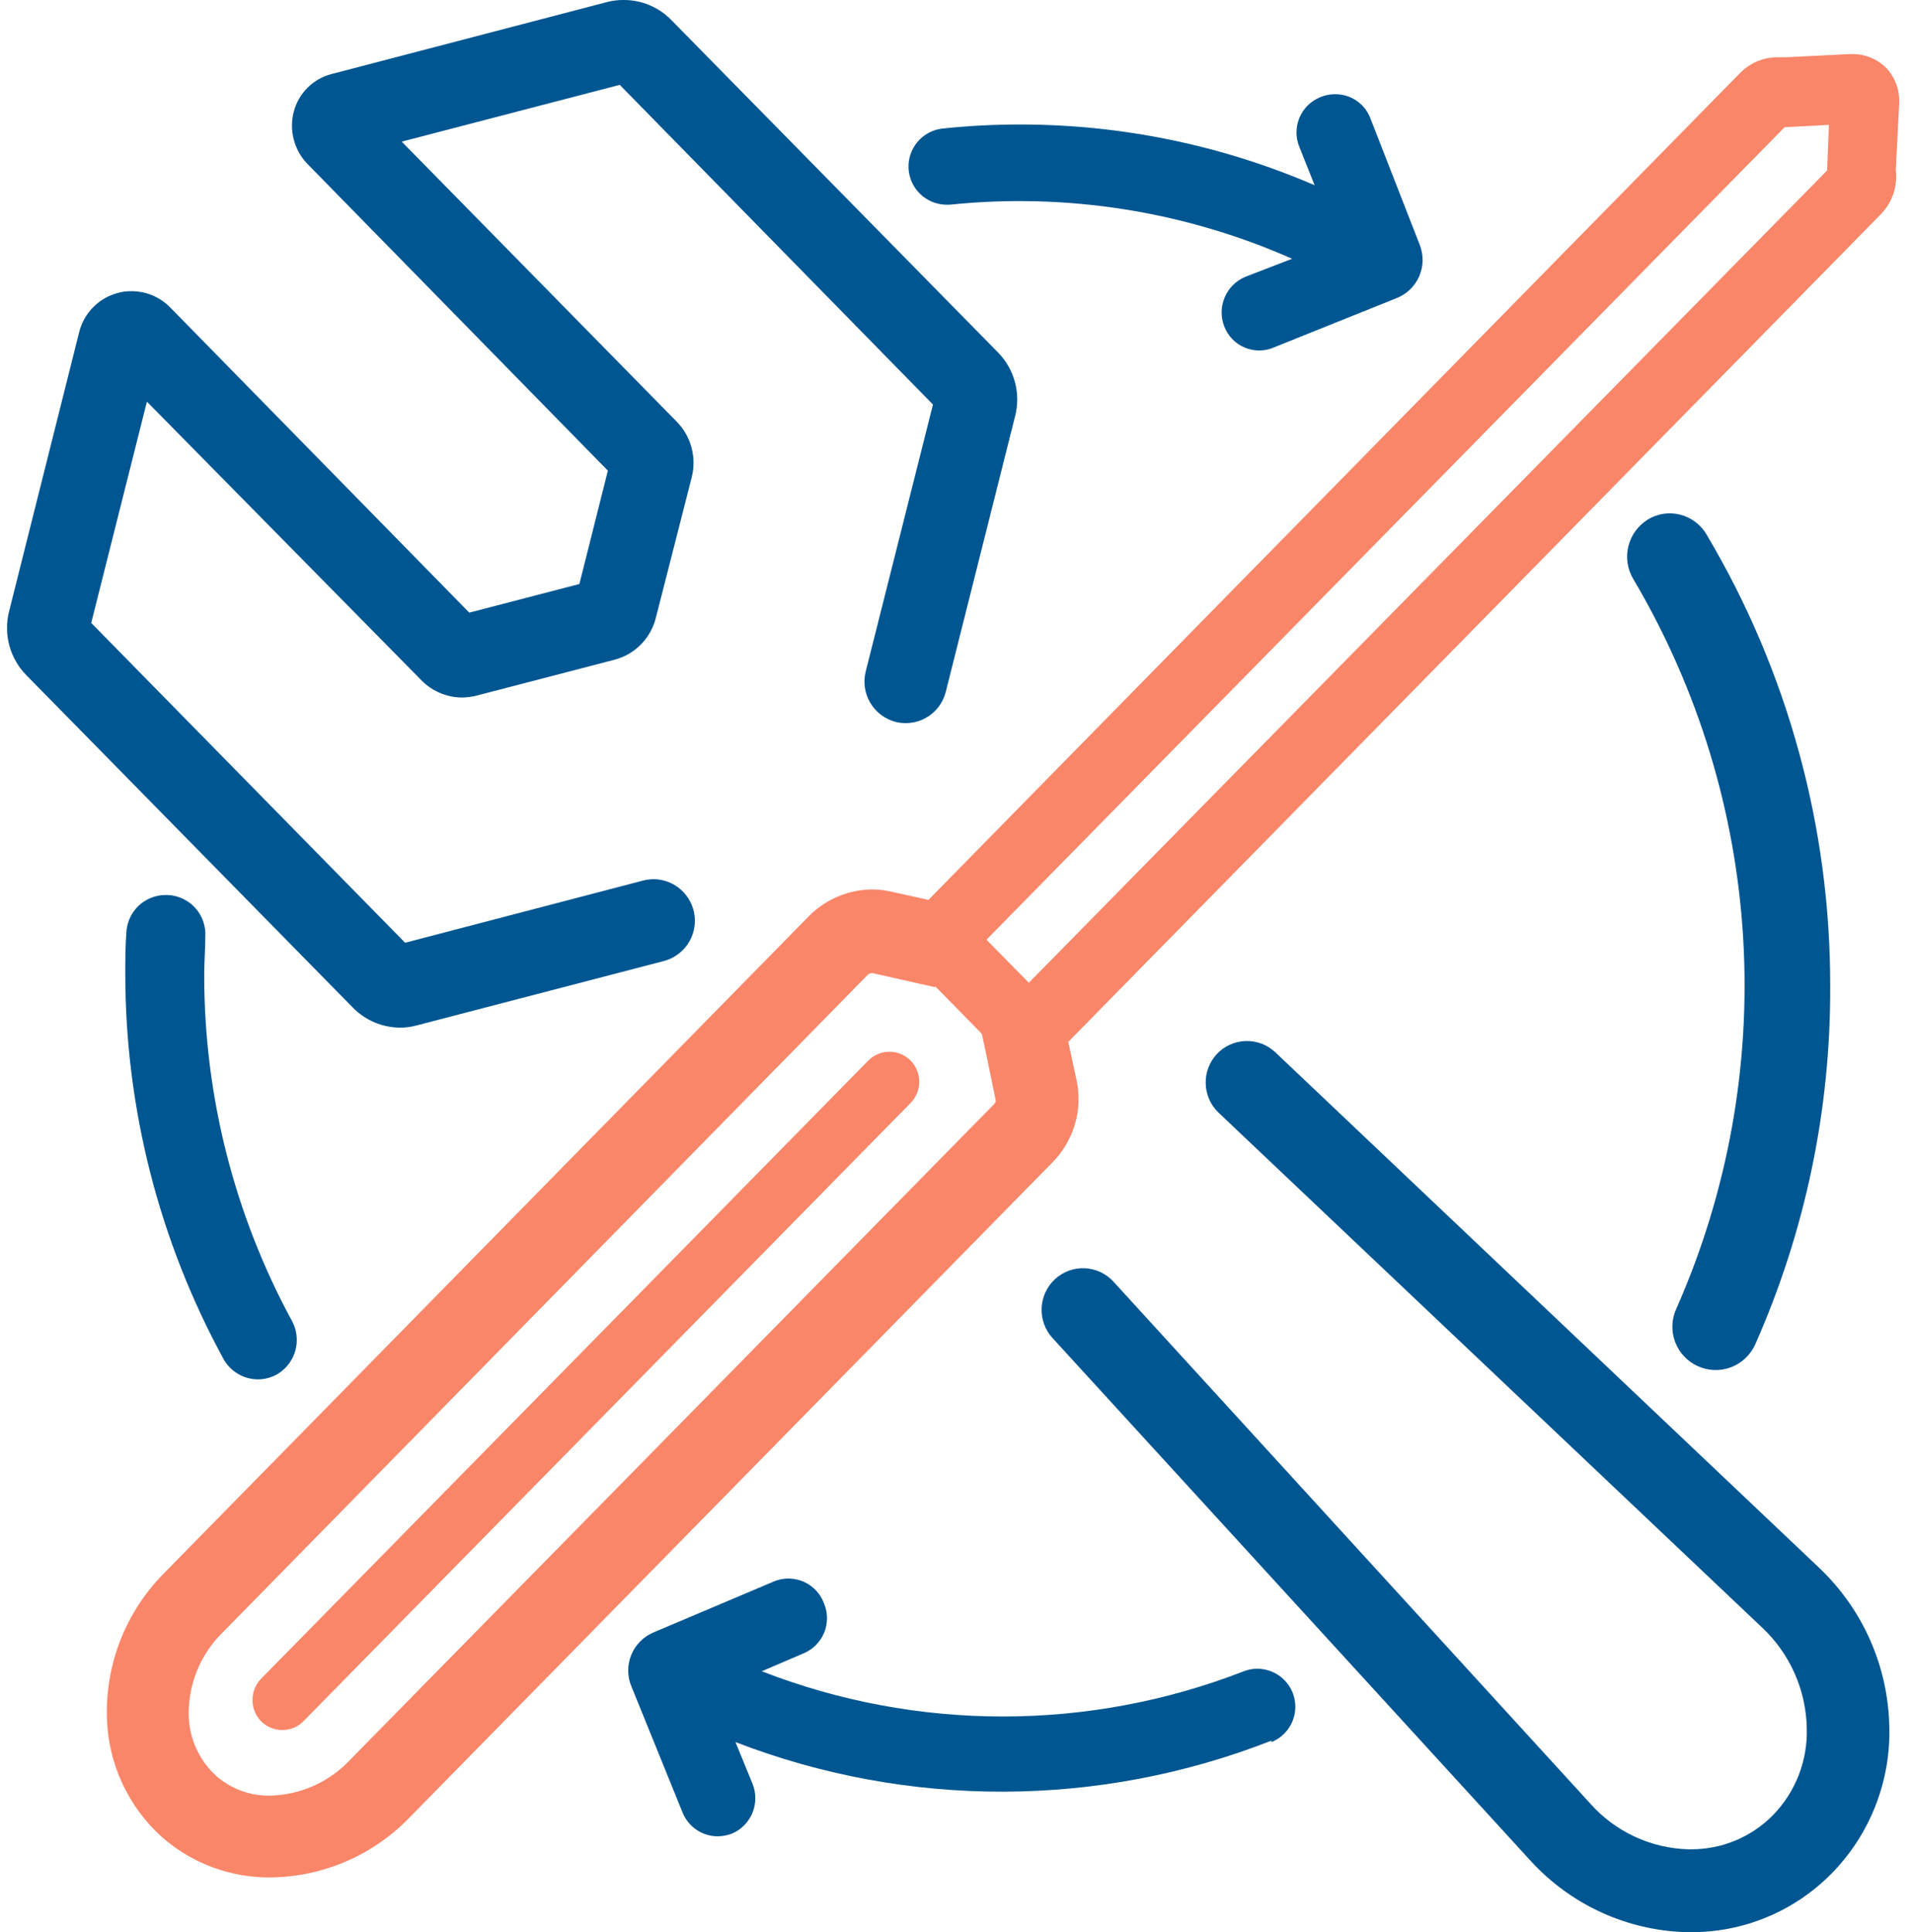
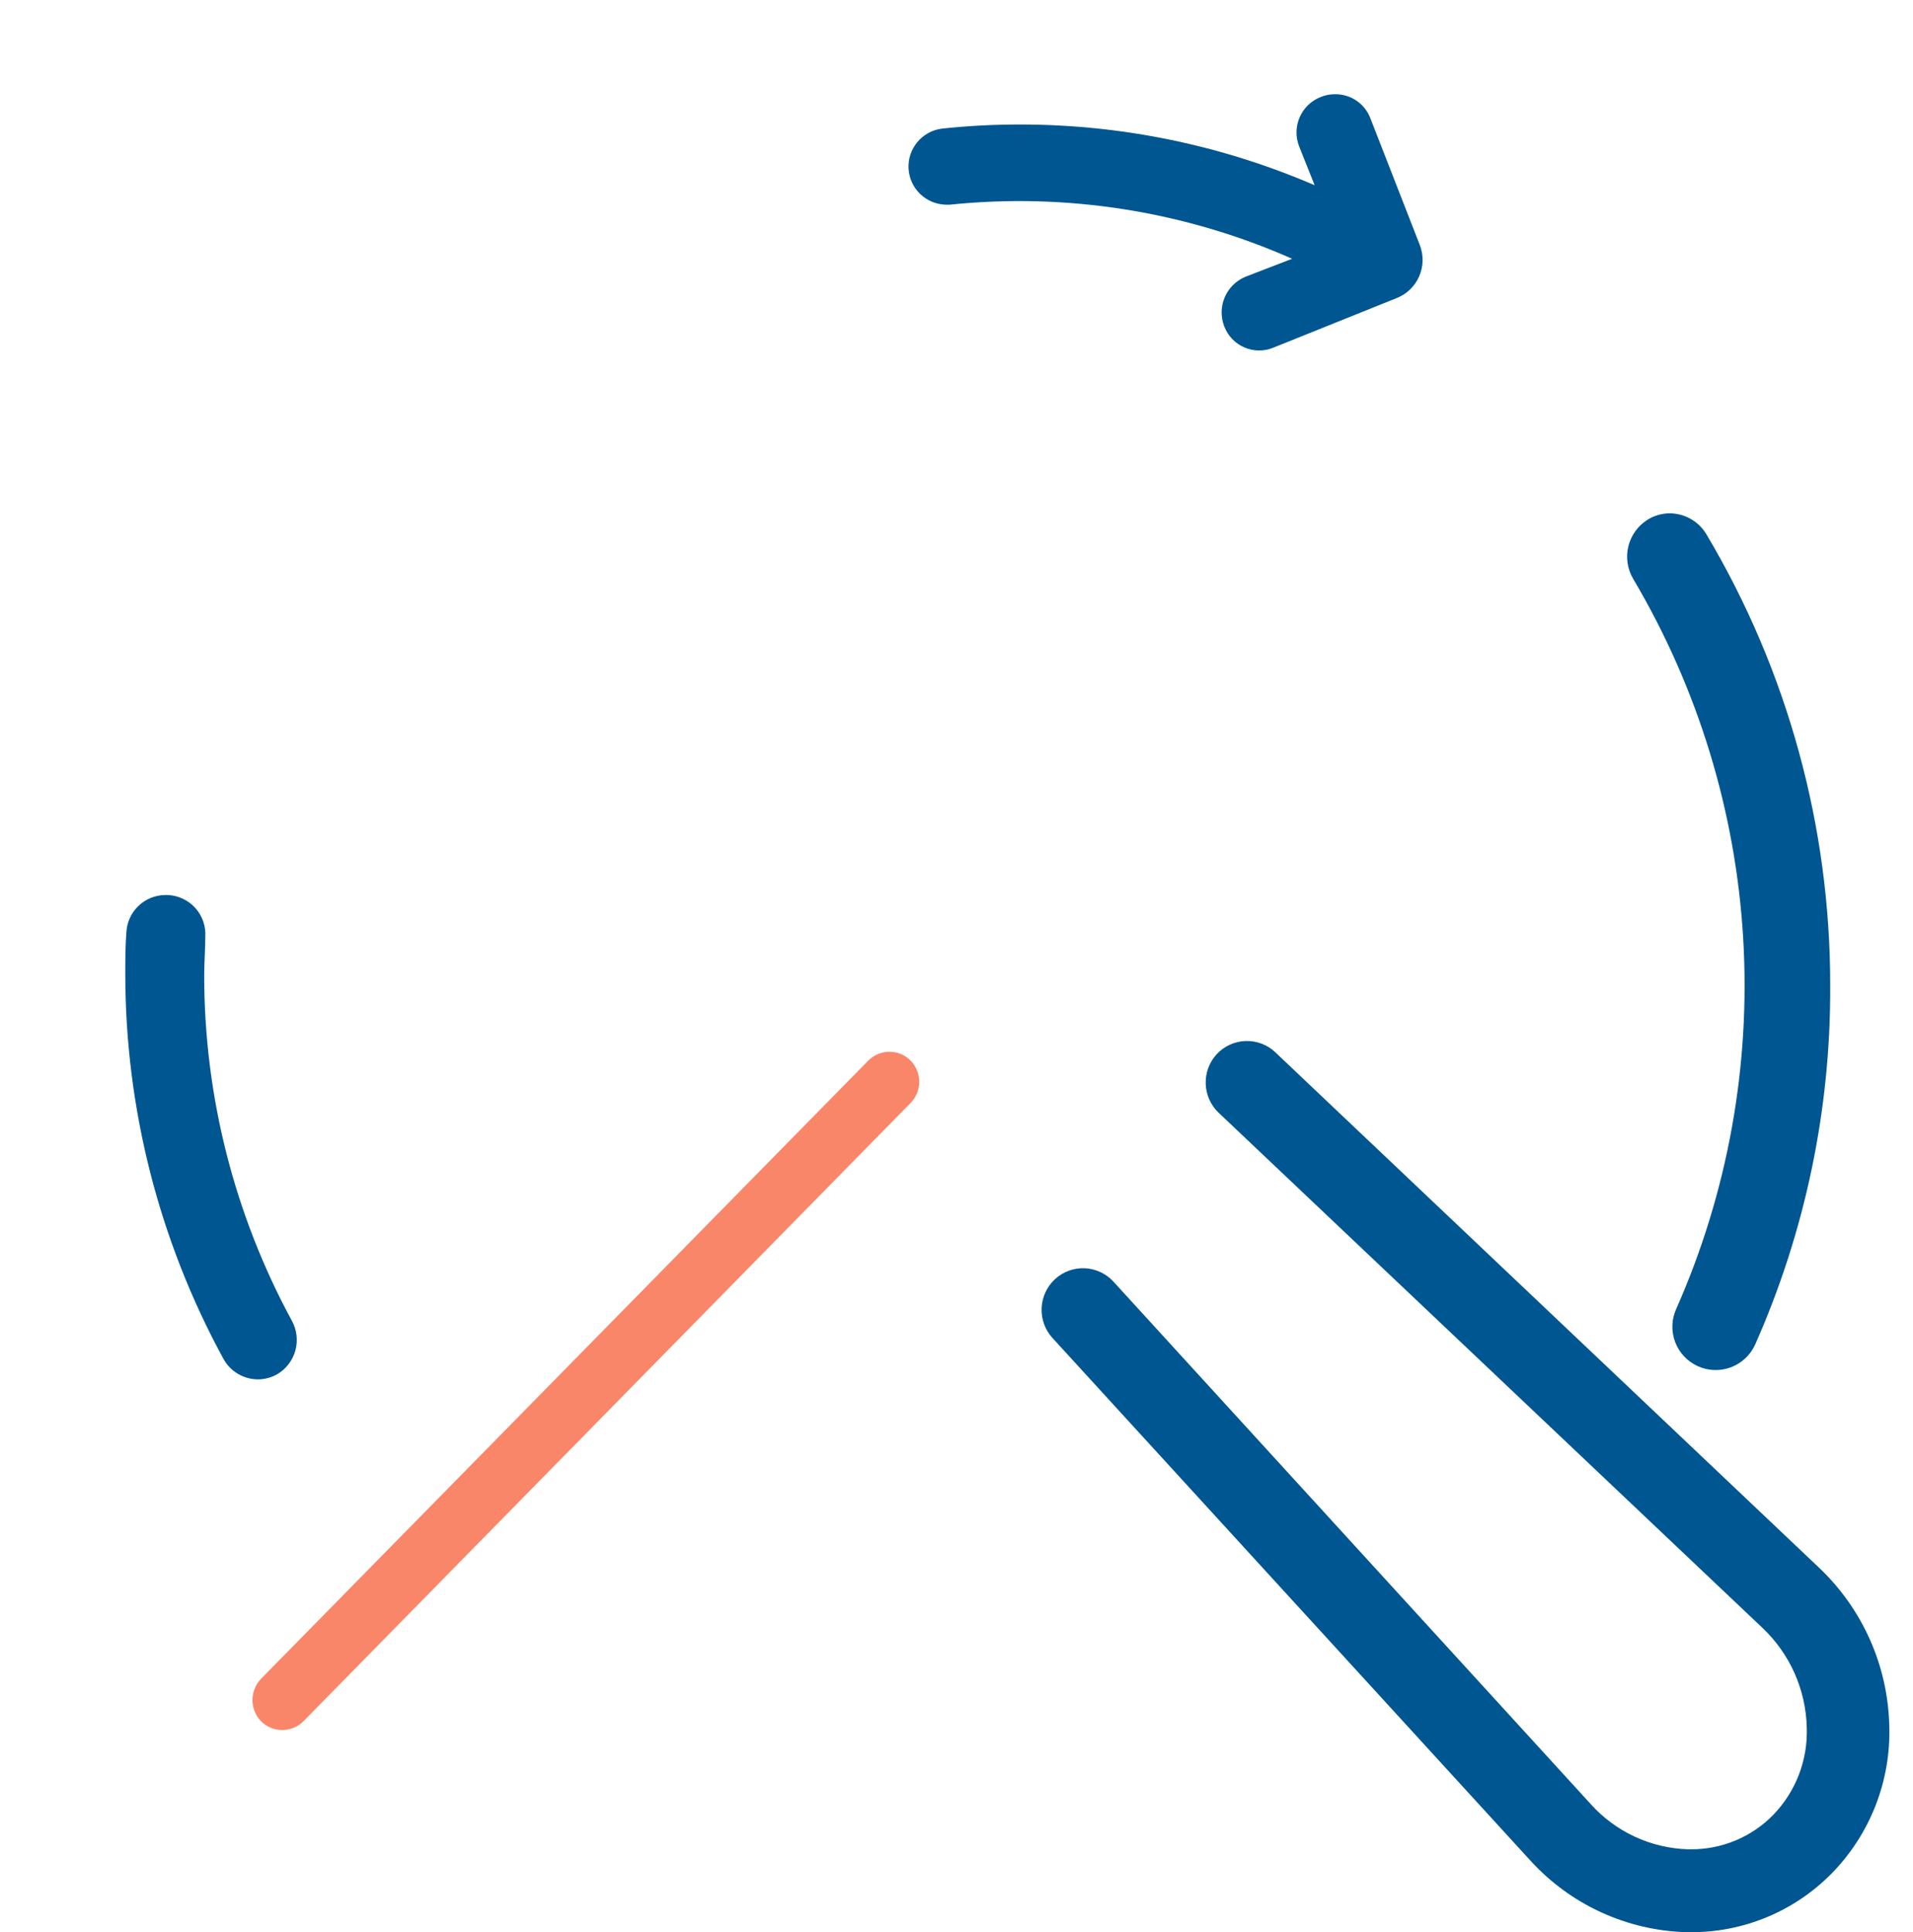
<svg xmlns="http://www.w3.org/2000/svg" width="99" height="100" viewBox="0 0 99 100" fill="none">
  <g clip-path="url(#clip0)">
    <path d="M14.355 71.118C14.048 71.295 13.701 71.388 13.347 71.389C12.98 71.387 12.62 71.287 12.305 71.098C11.99 70.91 11.731 70.639 11.557 70.316C8.232 64.213 6.488 57.374 6.484 50.424C6.484 49.706 6.484 48.979 6.54 48.261C6.564 47.739 6.787 47.248 7.164 46.886C7.54 46.525 8.041 46.323 8.563 46.321H8.675C8.947 46.332 9.214 46.397 9.461 46.513C9.707 46.628 9.928 46.792 10.11 46.995C10.291 47.198 10.431 47.435 10.519 47.692C10.607 47.95 10.643 48.222 10.624 48.494C10.624 49.147 10.568 49.809 10.568 50.452C10.563 56.702 12.121 62.854 15.101 68.349C15.36 68.817 15.428 69.368 15.289 69.884C15.149 70.401 14.814 70.844 14.355 71.118Z" fill="#005691" />
-     <path d="M65.796 90.087C56.886 93.582 46.989 93.609 38.061 90.161L38.947 92.325C39.138 92.804 39.136 93.34 38.942 93.818C38.747 94.296 38.374 94.68 37.902 94.889C37.658 94.985 37.399 95.035 37.138 95.039C36.749 95.036 36.37 94.919 36.048 94.702C35.726 94.484 35.476 94.177 35.328 93.817L32.68 87.289C32.459 86.768 32.454 86.181 32.666 85.657C32.877 85.132 33.288 84.713 33.808 84.491L40.084 81.833C40.329 81.737 40.59 81.691 40.853 81.697C41.116 81.704 41.375 81.763 41.614 81.872C41.853 81.981 42.068 82.137 42.246 82.33C42.424 82.524 42.561 82.751 42.649 82.999C42.847 83.479 42.848 84.018 42.651 84.499C42.453 84.979 42.074 85.362 41.595 85.564L39.422 86.496C47.445 89.617 56.346 89.617 64.369 86.496C64.597 86.406 64.841 86.362 65.087 86.366C65.543 86.37 65.983 86.533 66.332 86.826C66.681 87.119 66.918 87.524 67.001 87.972C67.085 88.42 67.011 88.883 66.791 89.283C66.571 89.682 66.219 89.993 65.796 90.161V90.087Z" fill="#005691" />
    <path d="M94.715 51.021C94.746 57.419 93.421 63.75 90.826 69.598C90.703 69.866 90.529 70.106 90.314 70.307C90.098 70.507 89.845 70.663 89.57 70.766C89.294 70.868 89 70.916 88.706 70.905C88.412 70.894 88.123 70.826 87.856 70.703C87.588 70.581 87.347 70.407 87.147 70.191C86.946 69.976 86.79 69.723 86.688 69.447C86.585 69.171 86.538 68.878 86.549 68.584C86.559 68.29 86.628 68.001 86.751 67.733C89.413 61.715 90.6 55.148 90.213 48.578C89.825 42.009 87.874 35.627 84.522 29.964C84.22 29.456 84.129 28.851 84.269 28.277C84.408 27.704 84.767 27.208 85.268 26.895C85.62 26.677 86.028 26.563 86.443 26.569C86.82 26.576 87.189 26.679 87.516 26.868C87.842 27.058 88.115 27.327 88.308 27.651C92.512 34.721 94.726 42.796 94.715 51.021V51.021Z" fill="#005691" />
    <path d="M72.239 15.443L65.907 17.989C65.667 18.09 65.409 18.141 65.149 18.139C64.889 18.137 64.632 18.083 64.393 17.979C64.154 17.876 63.939 17.725 63.76 17.536C63.581 17.347 63.443 17.124 63.352 16.88C63.167 16.394 63.178 15.856 63.384 15.379C63.589 14.902 63.972 14.523 64.452 14.324L66.868 13.392C61.307 10.93 55.198 9.965 49.149 10.594H48.934C48.438 10.579 47.966 10.378 47.611 10.031C47.256 9.684 47.045 9.216 47.019 8.721C46.993 8.225 47.155 7.738 47.472 7.356C47.788 6.974 48.237 6.725 48.729 6.659C50.089 6.512 51.456 6.441 52.823 6.444C58.054 6.446 63.23 7.515 68.034 9.587L67.231 7.573C67.042 7.089 67.051 6.55 67.257 6.073C67.463 5.596 67.85 5.22 68.332 5.027C68.562 4.93 68.809 4.879 69.059 4.877C69.463 4.866 69.86 4.981 70.194 5.207C70.529 5.433 70.784 5.758 70.924 6.136L73.47 12.664C73.575 12.927 73.626 13.209 73.621 13.492C73.616 13.775 73.554 14.054 73.439 14.313C73.325 14.572 73.159 14.805 72.954 14.999C72.747 15.193 72.505 15.344 72.239 15.443V15.443Z" fill="#005691" />
    <path d="M97.773 89.331C97.816 90.736 97.574 92.135 97.063 93.444C96.552 94.753 95.782 95.946 94.799 96.951C93.845 97.923 92.706 98.695 91.448 99.219C90.19 99.743 88.84 100.008 87.478 100H87.282C85.749 99.958 84.241 99.606 82.848 98.965C81.455 98.323 80.207 97.407 79.178 96.27L54.455 69.234C54.078 68.814 53.881 68.262 53.905 67.697C53.929 67.132 54.174 66.6 54.586 66.213C54.792 66.02 55.034 65.87 55.298 65.771C55.562 65.672 55.843 65.627 56.125 65.637C56.407 65.648 56.684 65.714 56.94 65.832C57.196 65.95 57.426 66.117 57.617 66.325L82.321 93.369C82.958 94.08 83.733 94.653 84.599 95.056C85.465 95.458 86.403 95.681 87.357 95.71H87.497C88.289 95.715 89.075 95.561 89.807 95.257C90.539 94.952 91.203 94.504 91.758 93.938C92.339 93.341 92.793 92.632 93.092 91.855C93.392 91.078 93.531 90.248 93.502 89.415C93.481 88.445 93.266 87.489 92.873 86.602C92.479 85.716 91.913 84.916 91.208 84.249L63.063 57.587C62.655 57.196 62.416 56.661 62.397 56.097C62.377 55.532 62.58 54.982 62.961 54.565C63.151 54.358 63.382 54.19 63.638 54.072C63.894 53.954 64.171 53.888 64.453 53.878C64.734 53.867 65.016 53.913 65.28 54.011C65.544 54.11 65.786 54.26 65.991 54.453L94.136 81.134C95.254 82.192 96.151 83.462 96.776 84.869C97.4 86.276 97.739 87.793 97.773 89.331Z" fill="#005691" />
-     <path d="M52.534 21.533L48.944 35.811C48.827 36.272 48.561 36.681 48.186 36.973C47.811 37.265 47.349 37.424 46.873 37.424C46.694 37.425 46.515 37.404 46.342 37.359C45.793 37.214 45.324 36.859 45.035 36.37C44.747 35.881 44.664 35.298 44.803 34.748L48.282 20.936L32.073 4.392L20.789 7.33L35.002 21.804C35.371 22.173 35.639 22.631 35.779 23.135C35.919 23.638 35.928 24.169 35.804 24.676L33.938 31.987C33.808 32.503 33.543 32.975 33.169 33.354C32.795 33.733 32.327 34.005 31.812 34.142L24.641 36.007C24.396 36.066 24.146 36.097 23.895 36.1C23.496 36.095 23.102 36.01 22.737 35.85C22.372 35.689 22.042 35.457 21.768 35.167L7.603 20.787L4.721 32.239L20.966 48.792L33.304 45.566C33.479 45.526 33.657 45.504 33.836 45.5C34.356 45.508 34.855 45.702 35.243 46.049C35.63 46.395 35.879 46.87 35.944 47.386C36.008 47.902 35.885 48.423 35.595 48.855C35.305 49.286 34.869 49.599 34.367 49.734L21.554 53.073C21.277 53.147 20.992 53.185 20.705 53.185C20.252 53.182 19.804 53.091 19.386 52.915C18.968 52.739 18.589 52.482 18.271 52.159L1.354 34.934C0.938 34.509 0.638 33.983 0.483 33.408C0.328 32.834 0.323 32.229 0.468 31.652L4.096 17.197C4.214 16.716 4.458 16.276 4.802 15.92C5.146 15.565 5.578 15.307 6.055 15.173C6.297 15.102 6.548 15.067 6.801 15.07C7.176 15.069 7.548 15.144 7.894 15.29C8.24 15.436 8.553 15.65 8.815 15.919L24.286 31.707L29.984 30.225L31.458 24.359L15.912 8.486C15.572 8.134 15.328 7.701 15.204 7.227C15.079 6.753 15.079 6.256 15.203 5.782C15.325 5.313 15.57 4.885 15.913 4.543C16.255 4.2 16.683 3.955 17.152 3.833L31.43 0.103C31.713 0.03 32.005 -0.005 32.297 -2.68045e-05C32.75 0.002 33.199 0.094 33.617 0.27C34.034 0.446 34.413 0.703 34.731 1.026L51.657 18.25C52.073 18.677 52.372 19.202 52.525 19.777C52.679 20.352 52.682 20.957 52.534 21.533V21.533Z" fill="#005691" />
-     <path d="M98.286 5.353C98.304 5.011 98.251 4.668 98.131 4.347C98.011 4.026 97.826 3.734 97.587 3.488C97.124 3.04 96.505 2.793 95.862 2.798H95.74L92.383 2.966C92.271 2.956 92.159 2.956 92.047 2.966C91.688 2.957 91.33 3.02 90.996 3.151C90.661 3.282 90.356 3.479 90.098 3.73L48.048 46.573L46.062 46.134C45.756 46.068 45.443 46.034 45.13 46.032C43.902 46.044 42.73 46.54 41.865 47.412L8.479 81.432C7.509 82.412 6.748 83.578 6.241 84.861C5.735 86.143 5.493 87.515 5.532 88.893C5.562 90.075 5.835 91.238 6.334 92.31C6.833 93.382 7.547 94.339 8.433 95.123C9.985 96.465 11.976 97.191 14.028 97.165C15.367 97.147 16.689 96.864 17.919 96.333C19.148 95.802 20.26 95.032 21.19 94.069L54.455 60.17C54.997 59.626 55.397 58.956 55.618 58.221C55.839 57.486 55.876 56.707 55.724 55.954L55.285 53.921L97.354 11.07C97.642 10.769 97.859 10.408 97.99 10.013C98.12 9.617 98.161 9.198 98.109 8.785L98.286 5.353ZM53.243 50.863L51.051 48.634L92.355 6.584L94.649 6.463L94.556 8.822L53.243 50.863ZM51.434 57.157L18.131 91.066C17.603 91.635 16.966 92.093 16.258 92.413C15.55 92.734 14.786 92.909 14.009 92.931C12.985 92.958 11.988 92.602 11.212 91.933C10.767 91.534 10.409 91.047 10.16 90.503C9.911 89.959 9.777 89.37 9.766 88.772C9.752 87.968 9.904 87.169 10.212 86.427C10.52 85.684 10.978 85.012 11.557 84.454L44.915 50.443C44.975 50.392 45.051 50.362 45.13 50.359L48.328 51.077H48.431L50.772 53.465C50.799 53.496 50.819 53.535 50.828 53.576L51.135 55.022L51.536 56.98C51.52 57.048 51.485 57.11 51.434 57.157V57.157Z" fill="#FA8669" />
    <path d="M47.125 57.083L15.707 89.079C15.564 89.226 15.393 89.343 15.203 89.421C15.014 89.5 14.811 89.539 14.606 89.537C14.402 89.537 14.199 89.496 14.01 89.418C13.821 89.34 13.65 89.225 13.506 89.079C13.224 88.784 13.066 88.392 13.066 87.984C13.066 87.576 13.224 87.183 13.506 86.888L44.934 54.891C45.077 54.746 45.247 54.631 45.435 54.552C45.624 54.473 45.825 54.433 46.029 54.433C46.233 54.433 46.435 54.473 46.623 54.552C46.811 54.631 46.982 54.746 47.125 54.891C47.412 55.184 47.572 55.578 47.572 55.987C47.572 56.397 47.412 56.79 47.125 57.083V57.083Z" fill="#FA8669" />
  </g>
  <defs>
    <clipPath id="clip0">
      <rect width="97.92" height="100" fill="white" transform="translate(0.366)" />
    </clipPath>
  </defs>
</svg>